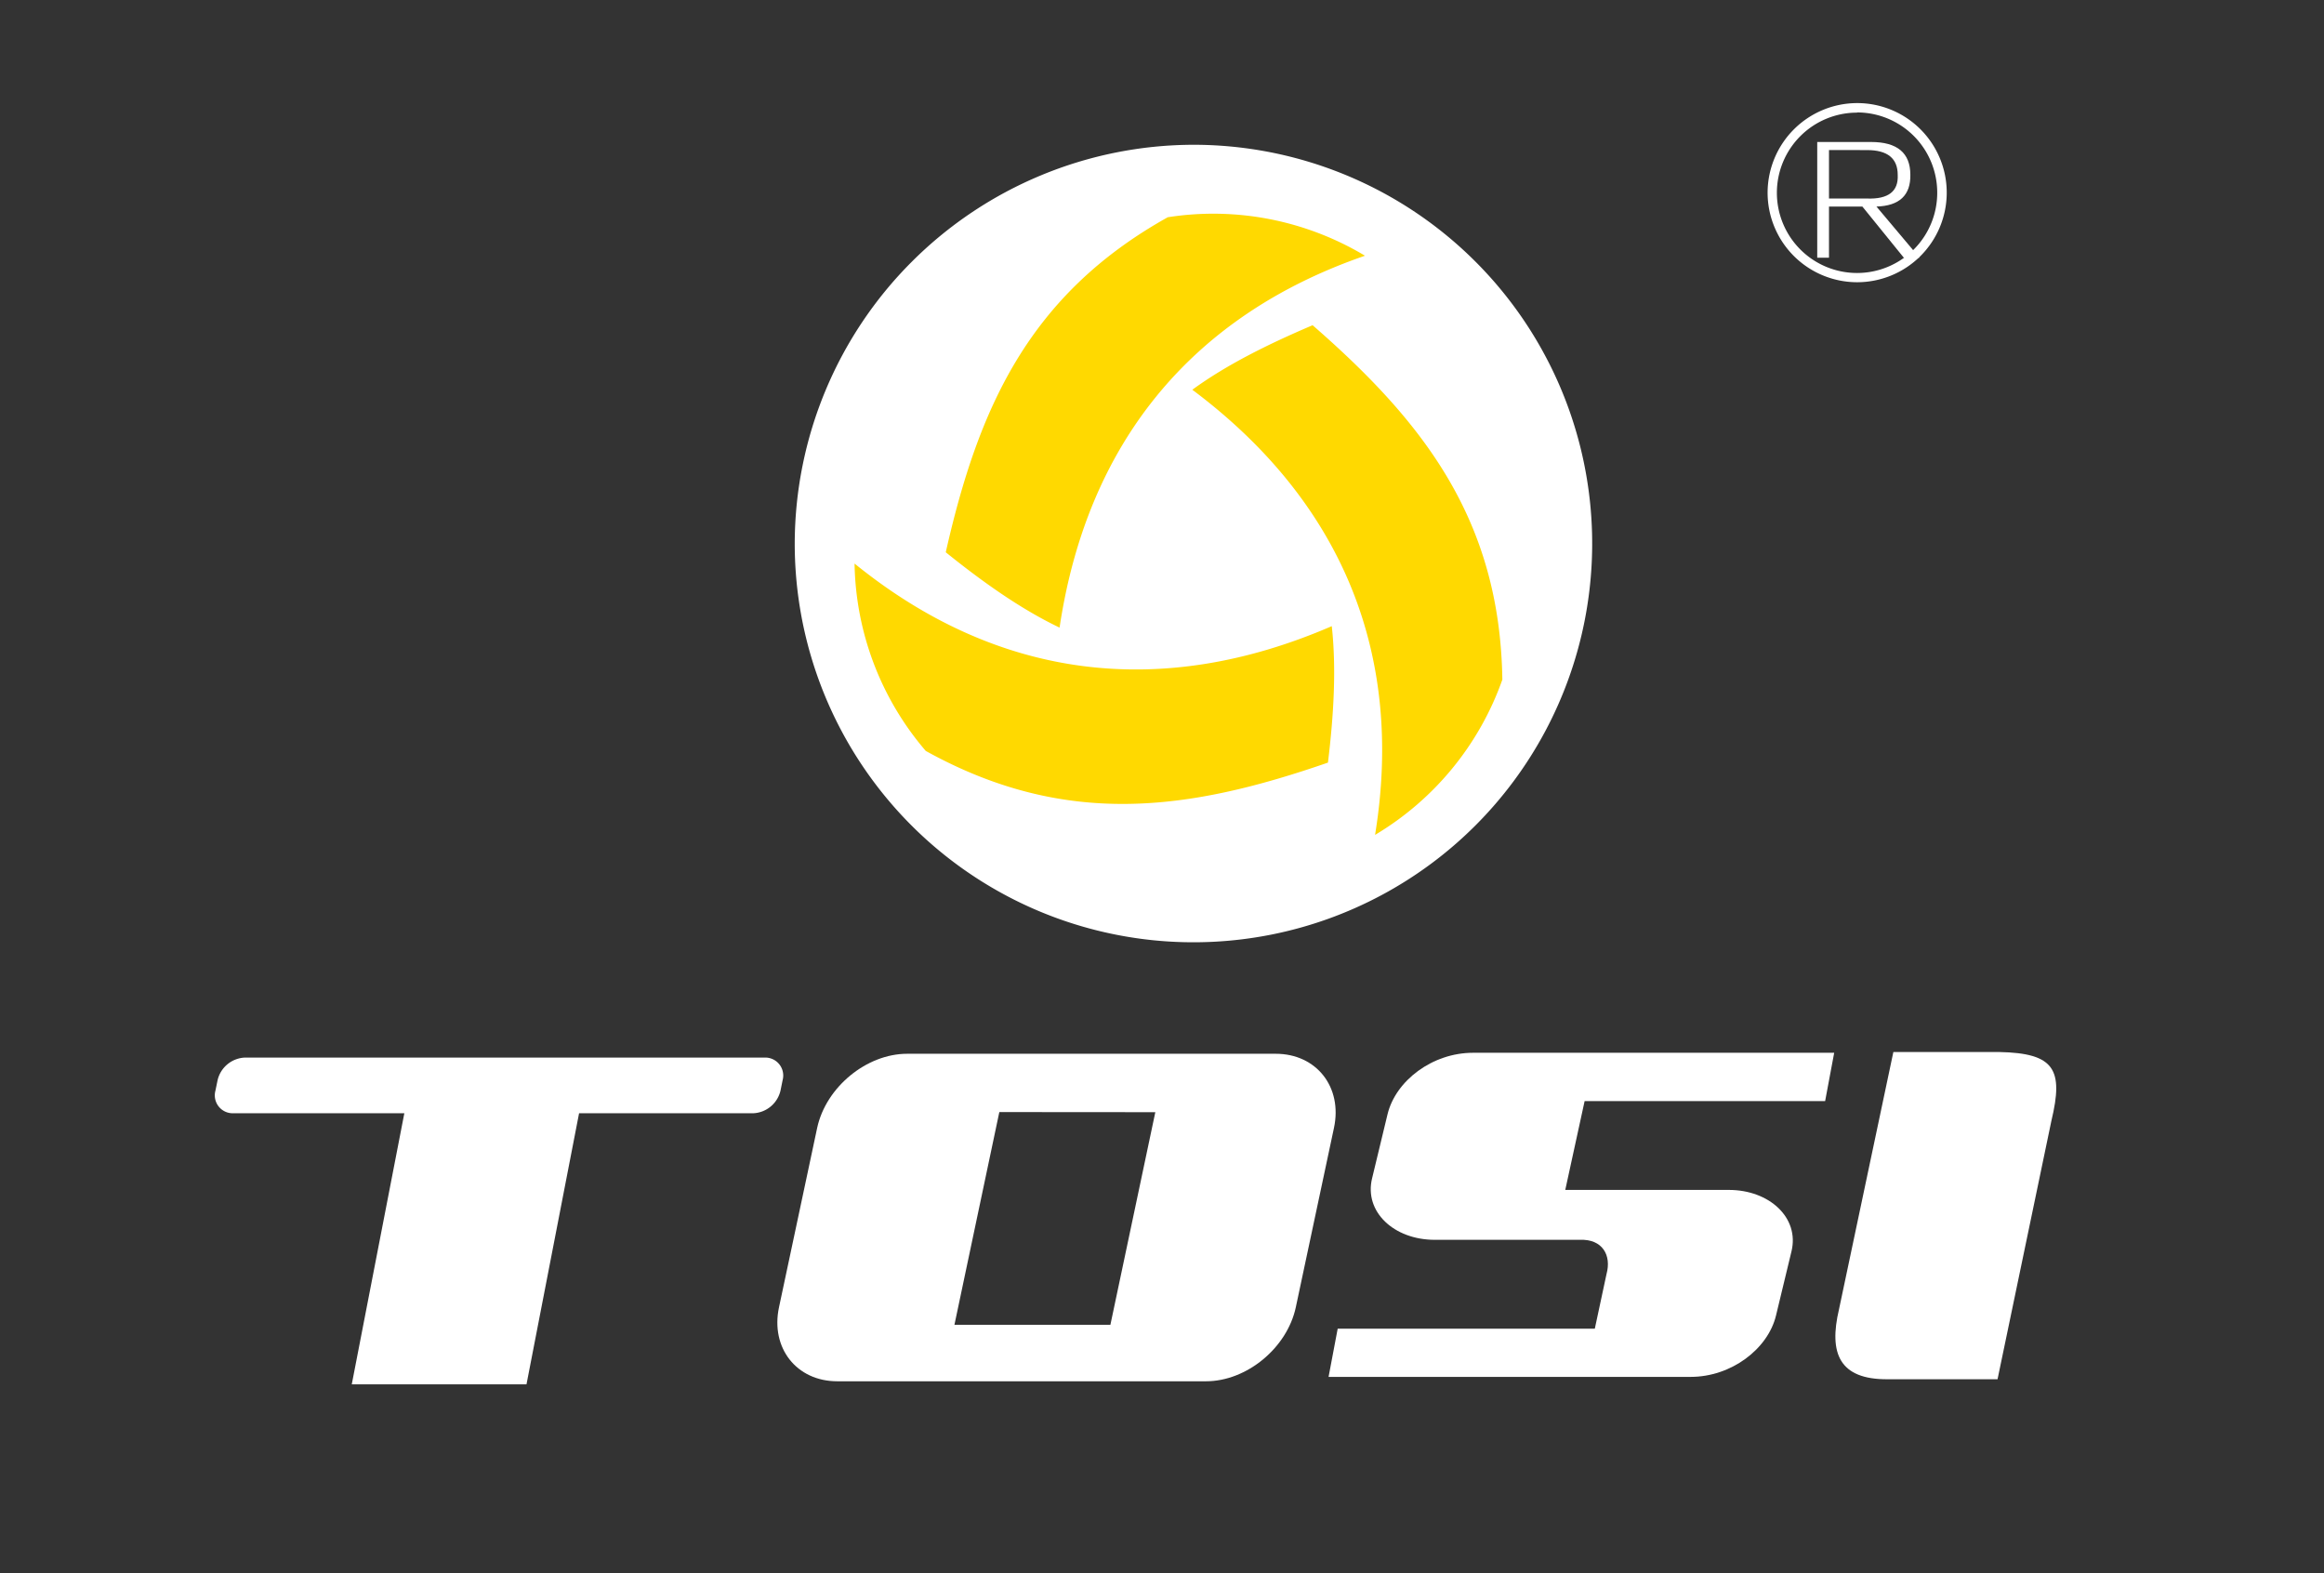
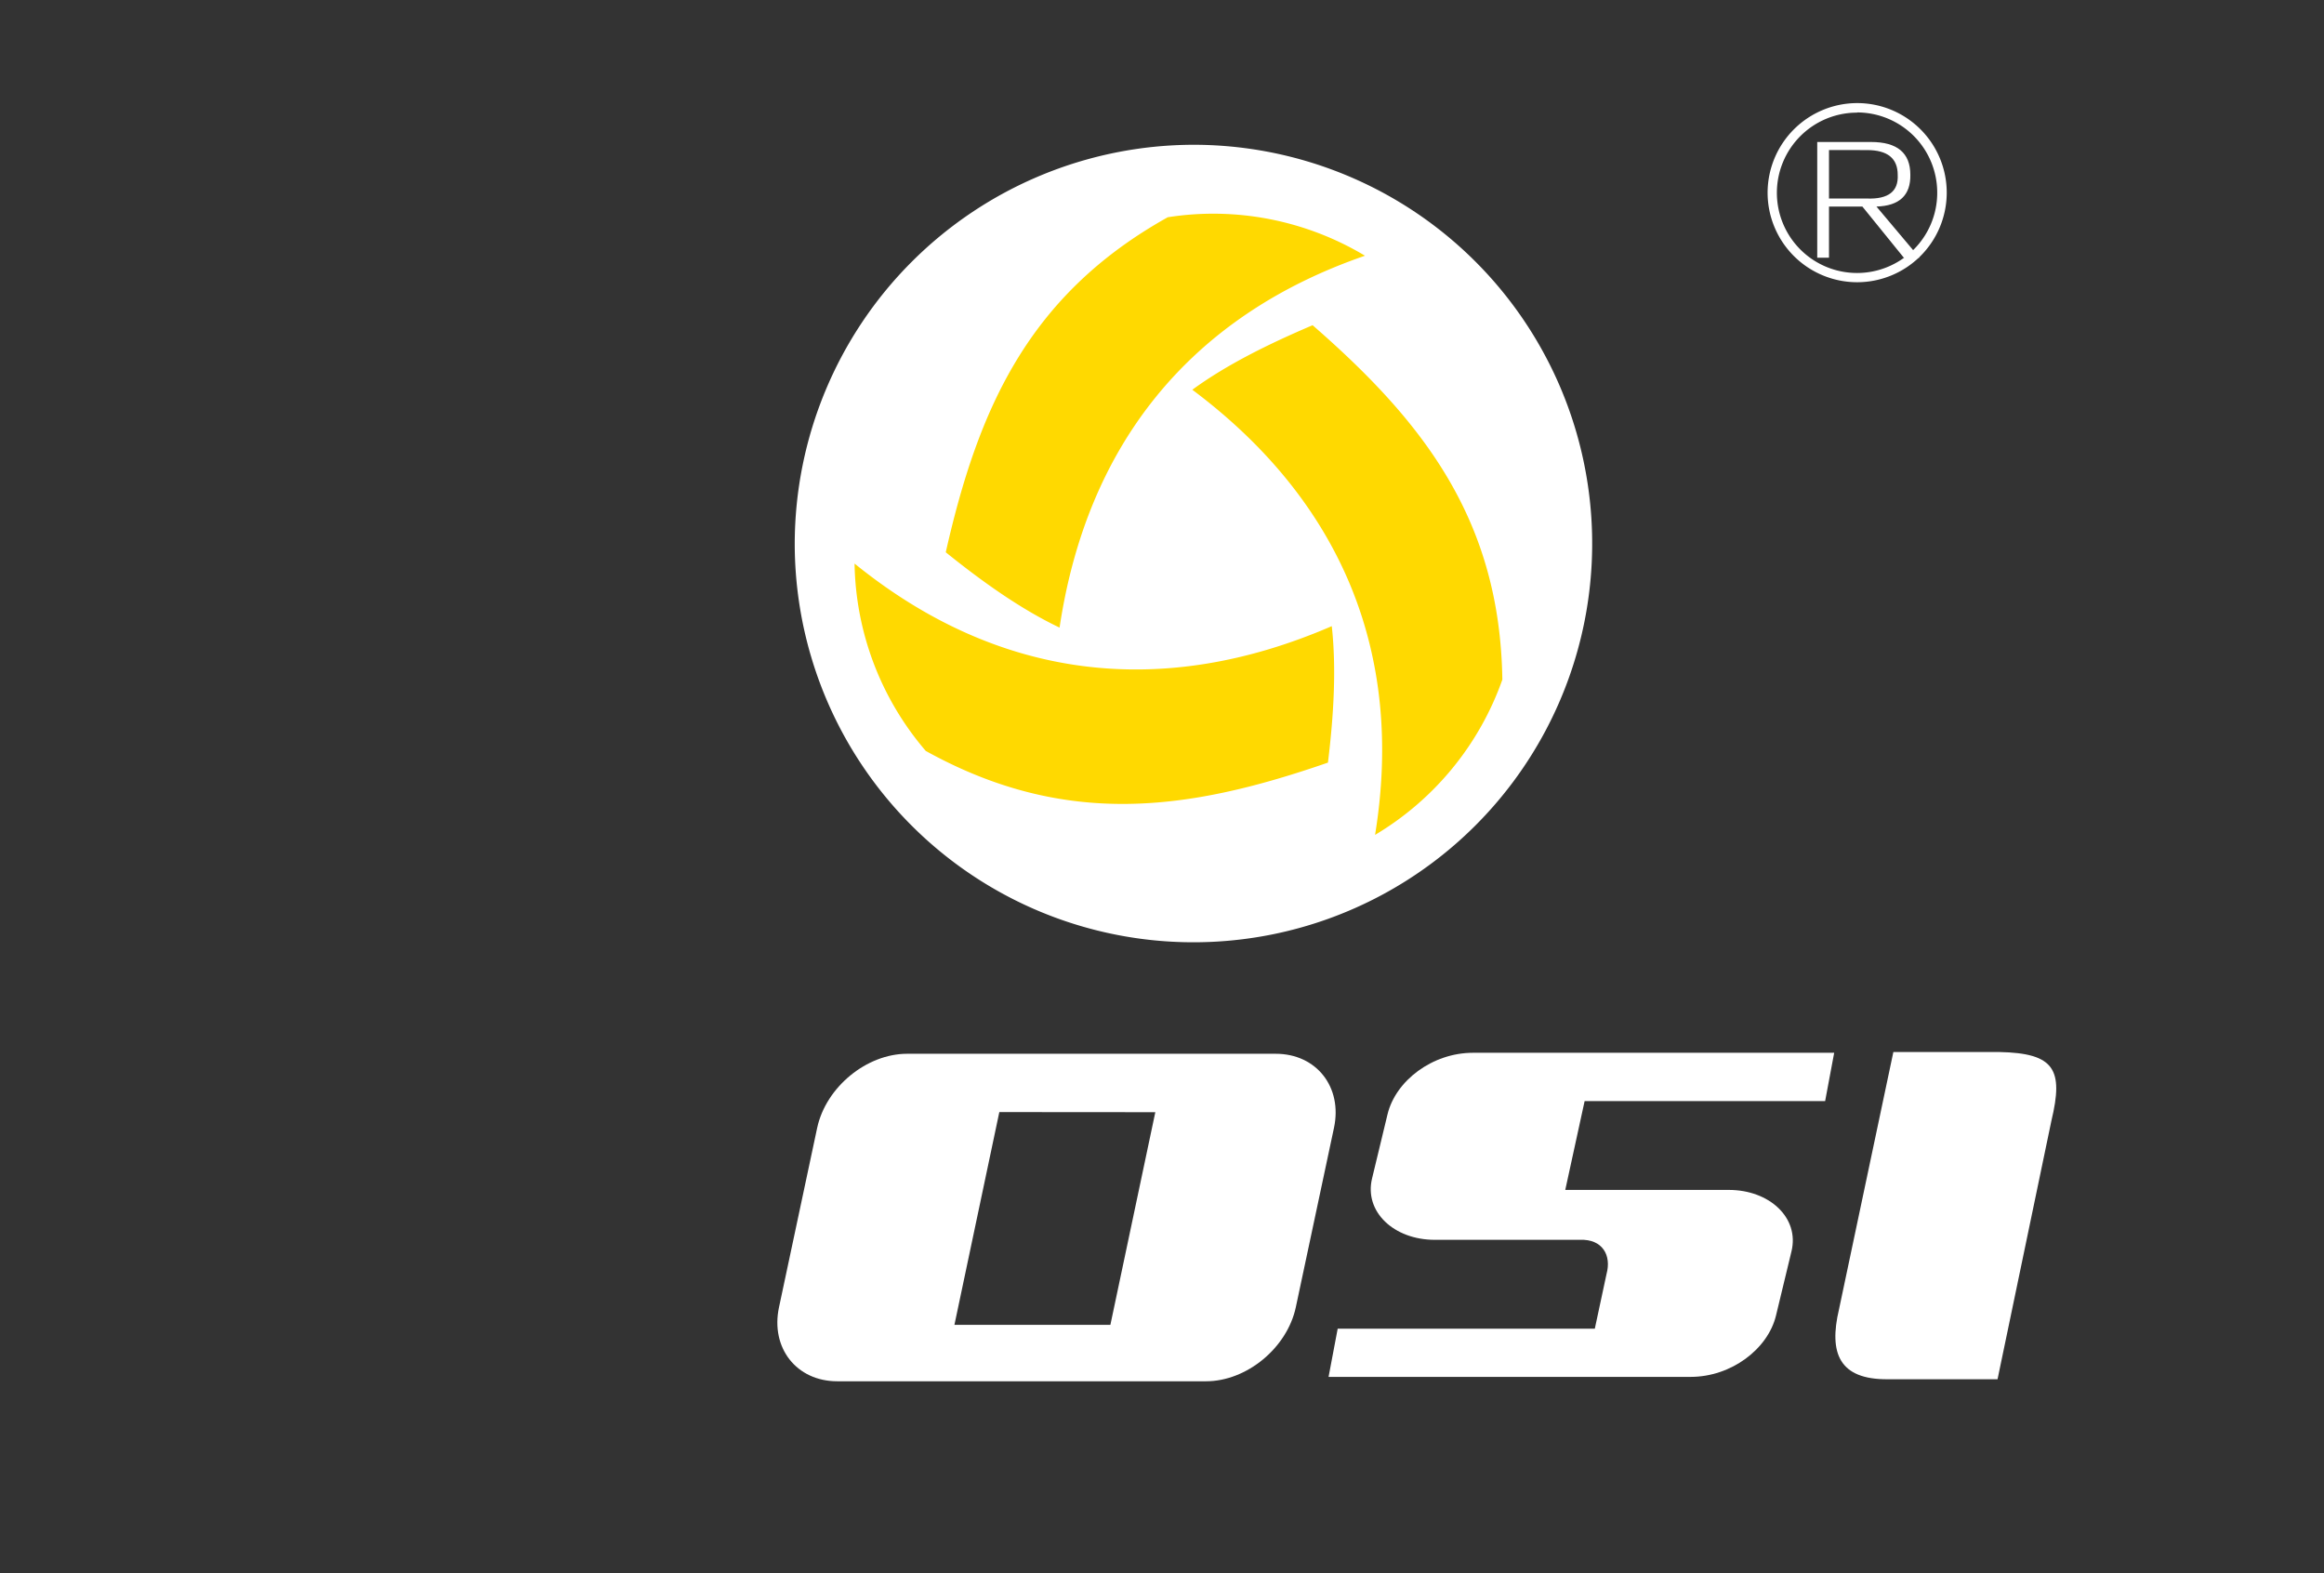
<svg xmlns="http://www.w3.org/2000/svg" id="图层_1" data-name="图层 1" viewBox="0 0 608.74 412.09">
  <rect x="0" y="0" width="608.74" height="412.09" fill="#333333" stroke="none" />
  <defs>
    <style>.cls-1{fill:#ffd900;}.cls-1,.cls-2{fill-rule:evenodd;}.cls-2,.cls-3{fill:#FFFFFF;}</style>
  </defs>
  <path class="cls-1" d="M312.9,48.68a95.17,95.17,0,1,1-95.17,95.17A95.19,95.19,0,0,1,312.9,48.68Z" />
  <path class="cls-2" d="M312.6,37.92A104.44,104.44,0,1,1,208.17,142.35,104.64,104.64,0,0,1,312.6,37.92Zm-70,158.82c36.58,20.21,68.8,15.63,105.24,3,1.54-12.67,2.21-24.79,1-35.74-44.45,19.25-87.33,14.14-125-16.39a77.23,77.23,0,0,0,18.72,49.15ZM305.88,56.9c-36.49,20.36-49.64,50.12-58.15,87.75,9.93,8,19.88,15,29.81,19.73,7.15-47.89,34.15-81.6,80-97.4A77.21,77.21,0,0,0,305.88,56.9ZM393.52,178c-.62-41.79-20.61-67.48-49.7-92.82-11.75,5-22.61,10.4-31.51,16.9,38.78,29,55.66,68.75,47.87,116.59A77.31,77.31,0,0,0,393.52,178Z" />
  <path class="cls-2" d="M498.68,67.5,487.82,54.1h-8.74V67.5H476V37.19h14.1q10.29,0,10.29,8.6c.09,5.35-2.87,8.13-8.88,8.31l11.28,13.4Zm-19.6-28.2V52h10c5.55.19,8.22-1.88,8-6.2q0-6.48-8-6.49Z" stroke-width="2" />
  <path class="cls-3" d="M486.48,27A23.46,23.46,0,1,1,463,50.4,23.5,23.5,0,0,1,486.48,27Zm0,2.5a21,21,0,1,0,20.95,21A21,21,0,0,0,486.48,29.45Z" />
-   <path class="cls-2" d="M64.12,277H200.25A4.7,4.7,0,0,1,205,282.9l-.56,2.76a7.68,7.68,0,0,1-7.13,5.92H151.68l-13.77,71H92.14l13.77-71H61.14a4.69,4.69,0,0,1-4.71-5.92L57,282.9A7.67,7.67,0,0,1,64.12,277Z" />
  <path class="cls-2" d="M237.61,276h96.55c10.67,0,17.53,8.73,15.26,19.39l-10,47c-2.28,10.66-12.87,19.39-23.53,19.39H219.31c-10.67,0-17.53-8.73-15.26-19.39l10-47C216.36,284.72,227,276,237.61,276Zm24.15,15.27L250,347h40.85l11.77-55.7Z" />
  <path class="cls-2" d="M495.94,275.54h27.73c14.53.29,16.89,4.59,13.67,18l-14.11,67.71H494.45c-12.67.09-15.47-6.79-12.75-18.31Z" />
  <path class="cls-2" d="M385.84,275.74h94.6l-2.37,12.65h-63L410,311.66h42.84c10.66,0,18.53,7.32,16.42,16.07l-4.06,16.83c-2.11,8.75-11.7,16.07-22.36,16.07H348L350.39,348h67.35l3.07-14.33c1.32-4.82-1-9.19-7-8.94h-38c-10.66,0-18.53-7.32-16.42-16.07l4.06-16.84C365.59,283.06,375.18,275.74,385.84,275.74Z" />
</svg>